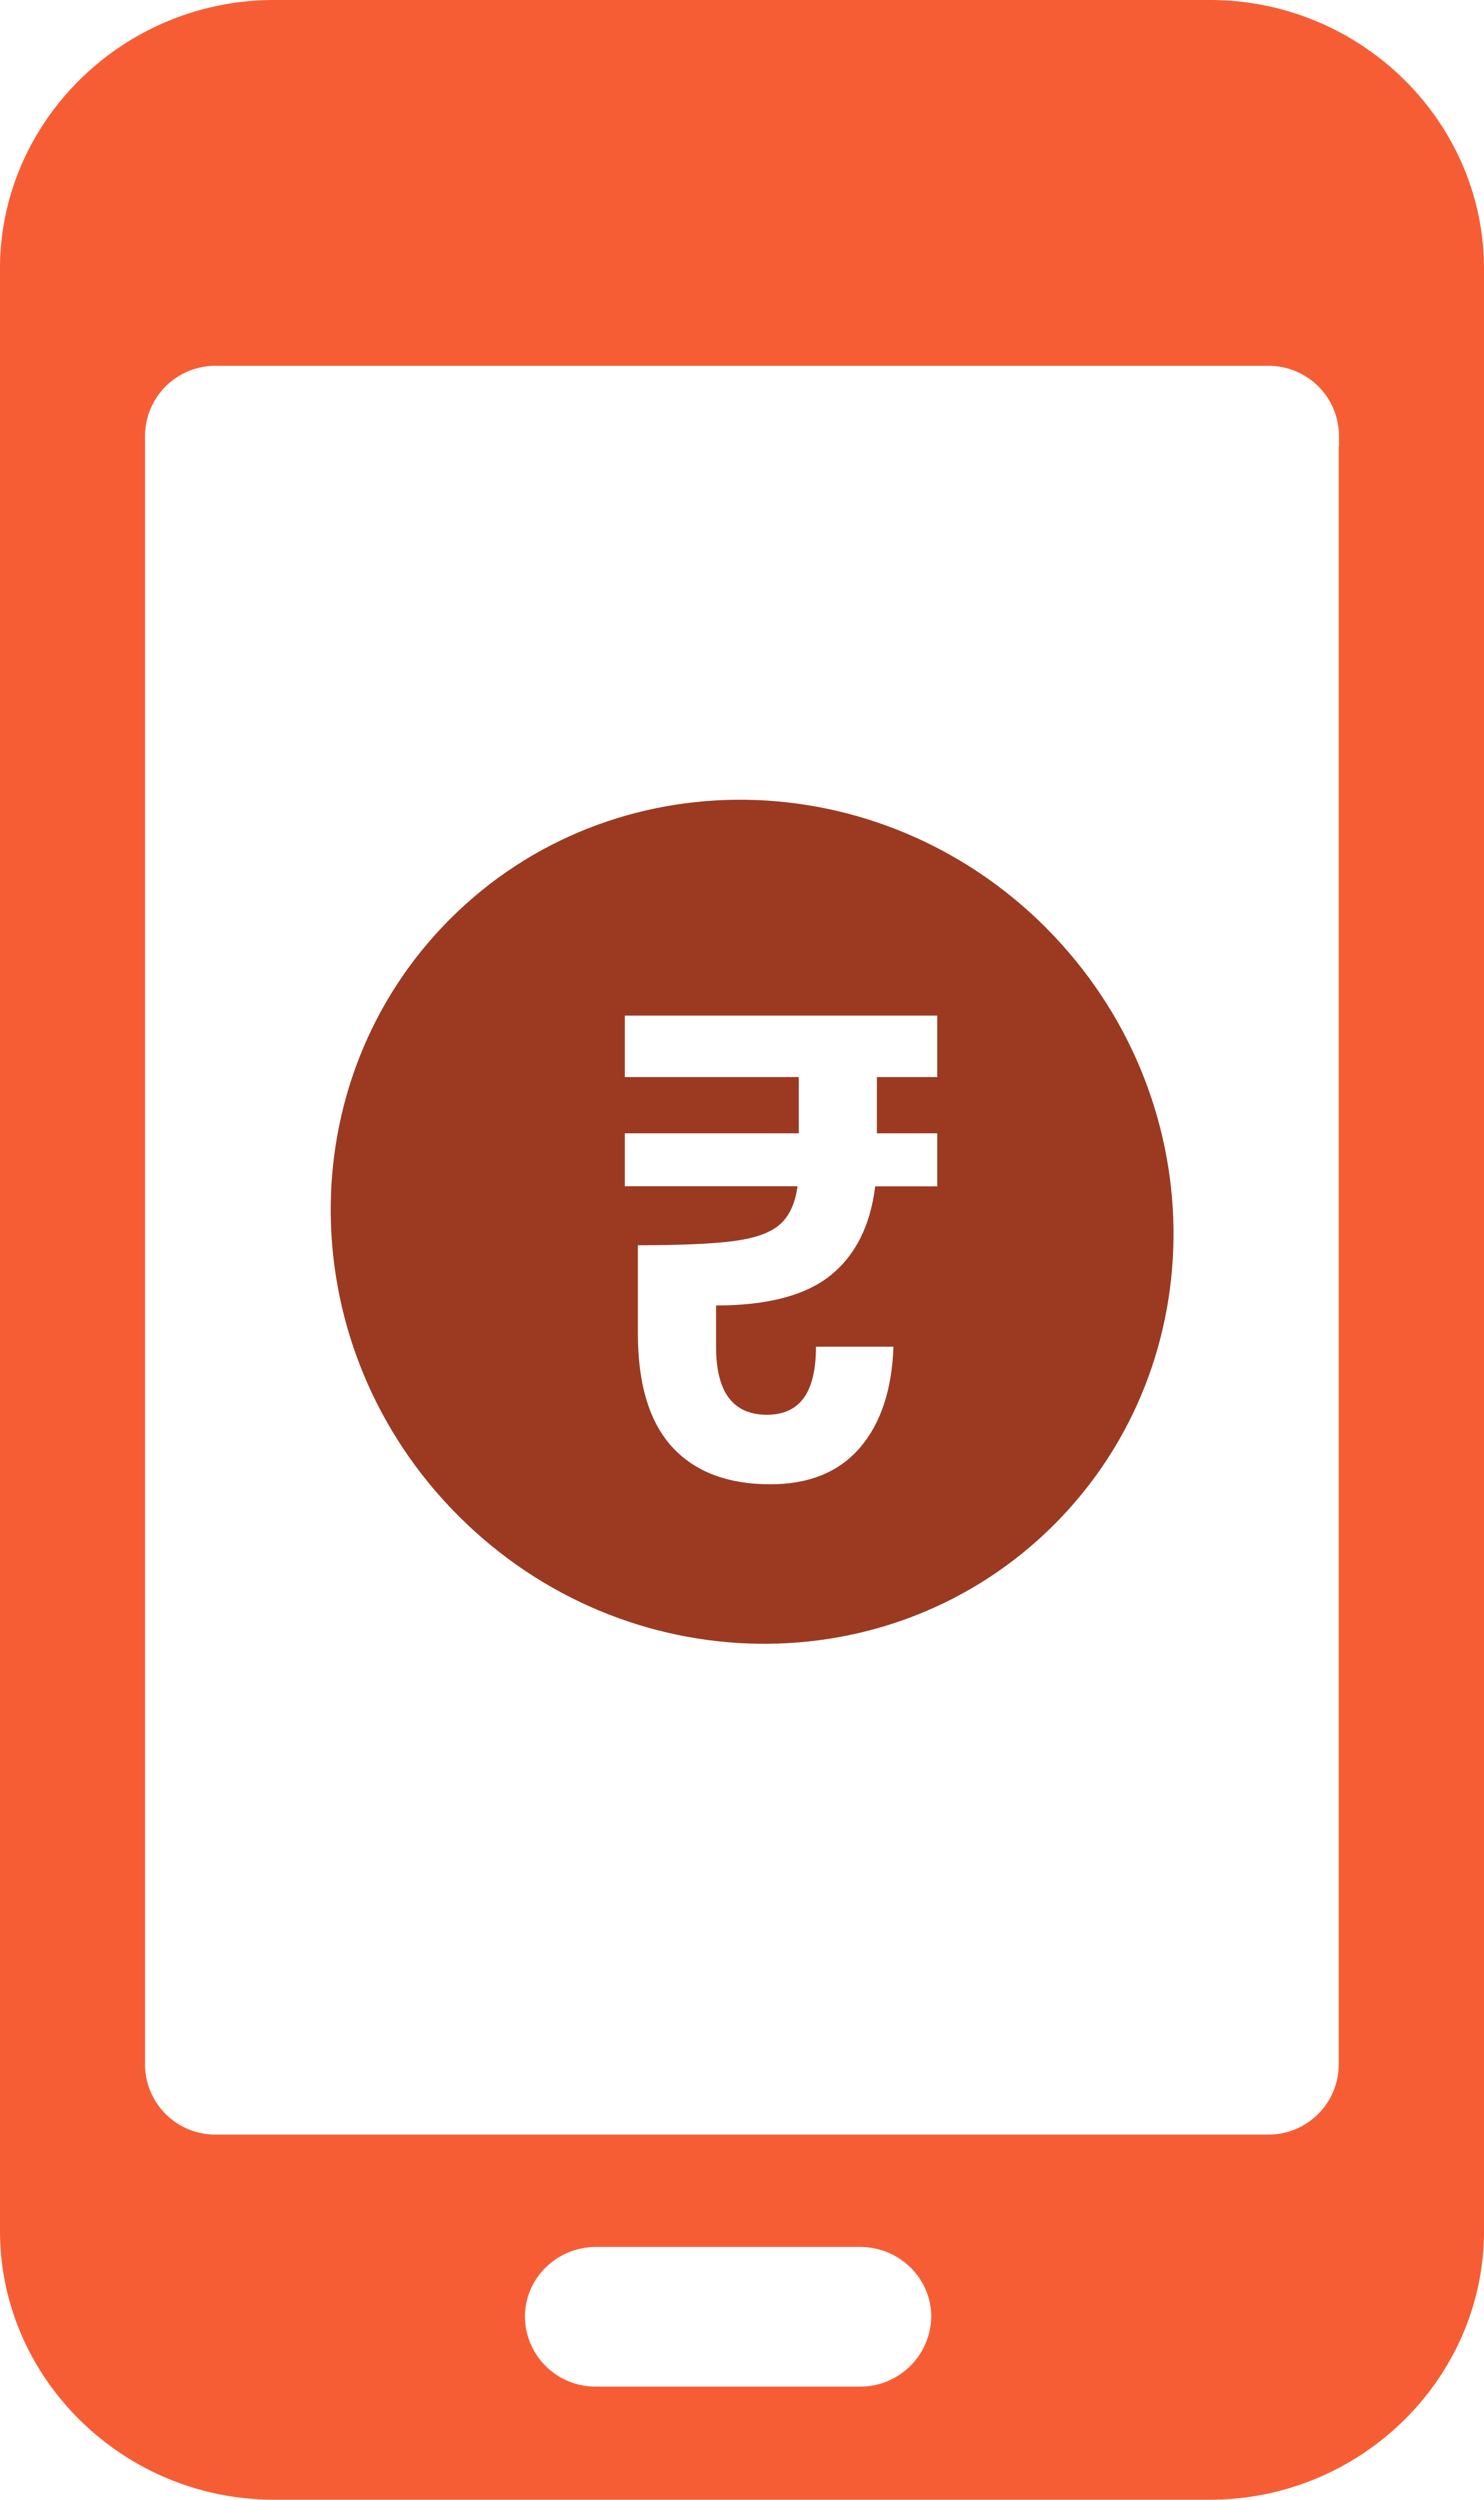
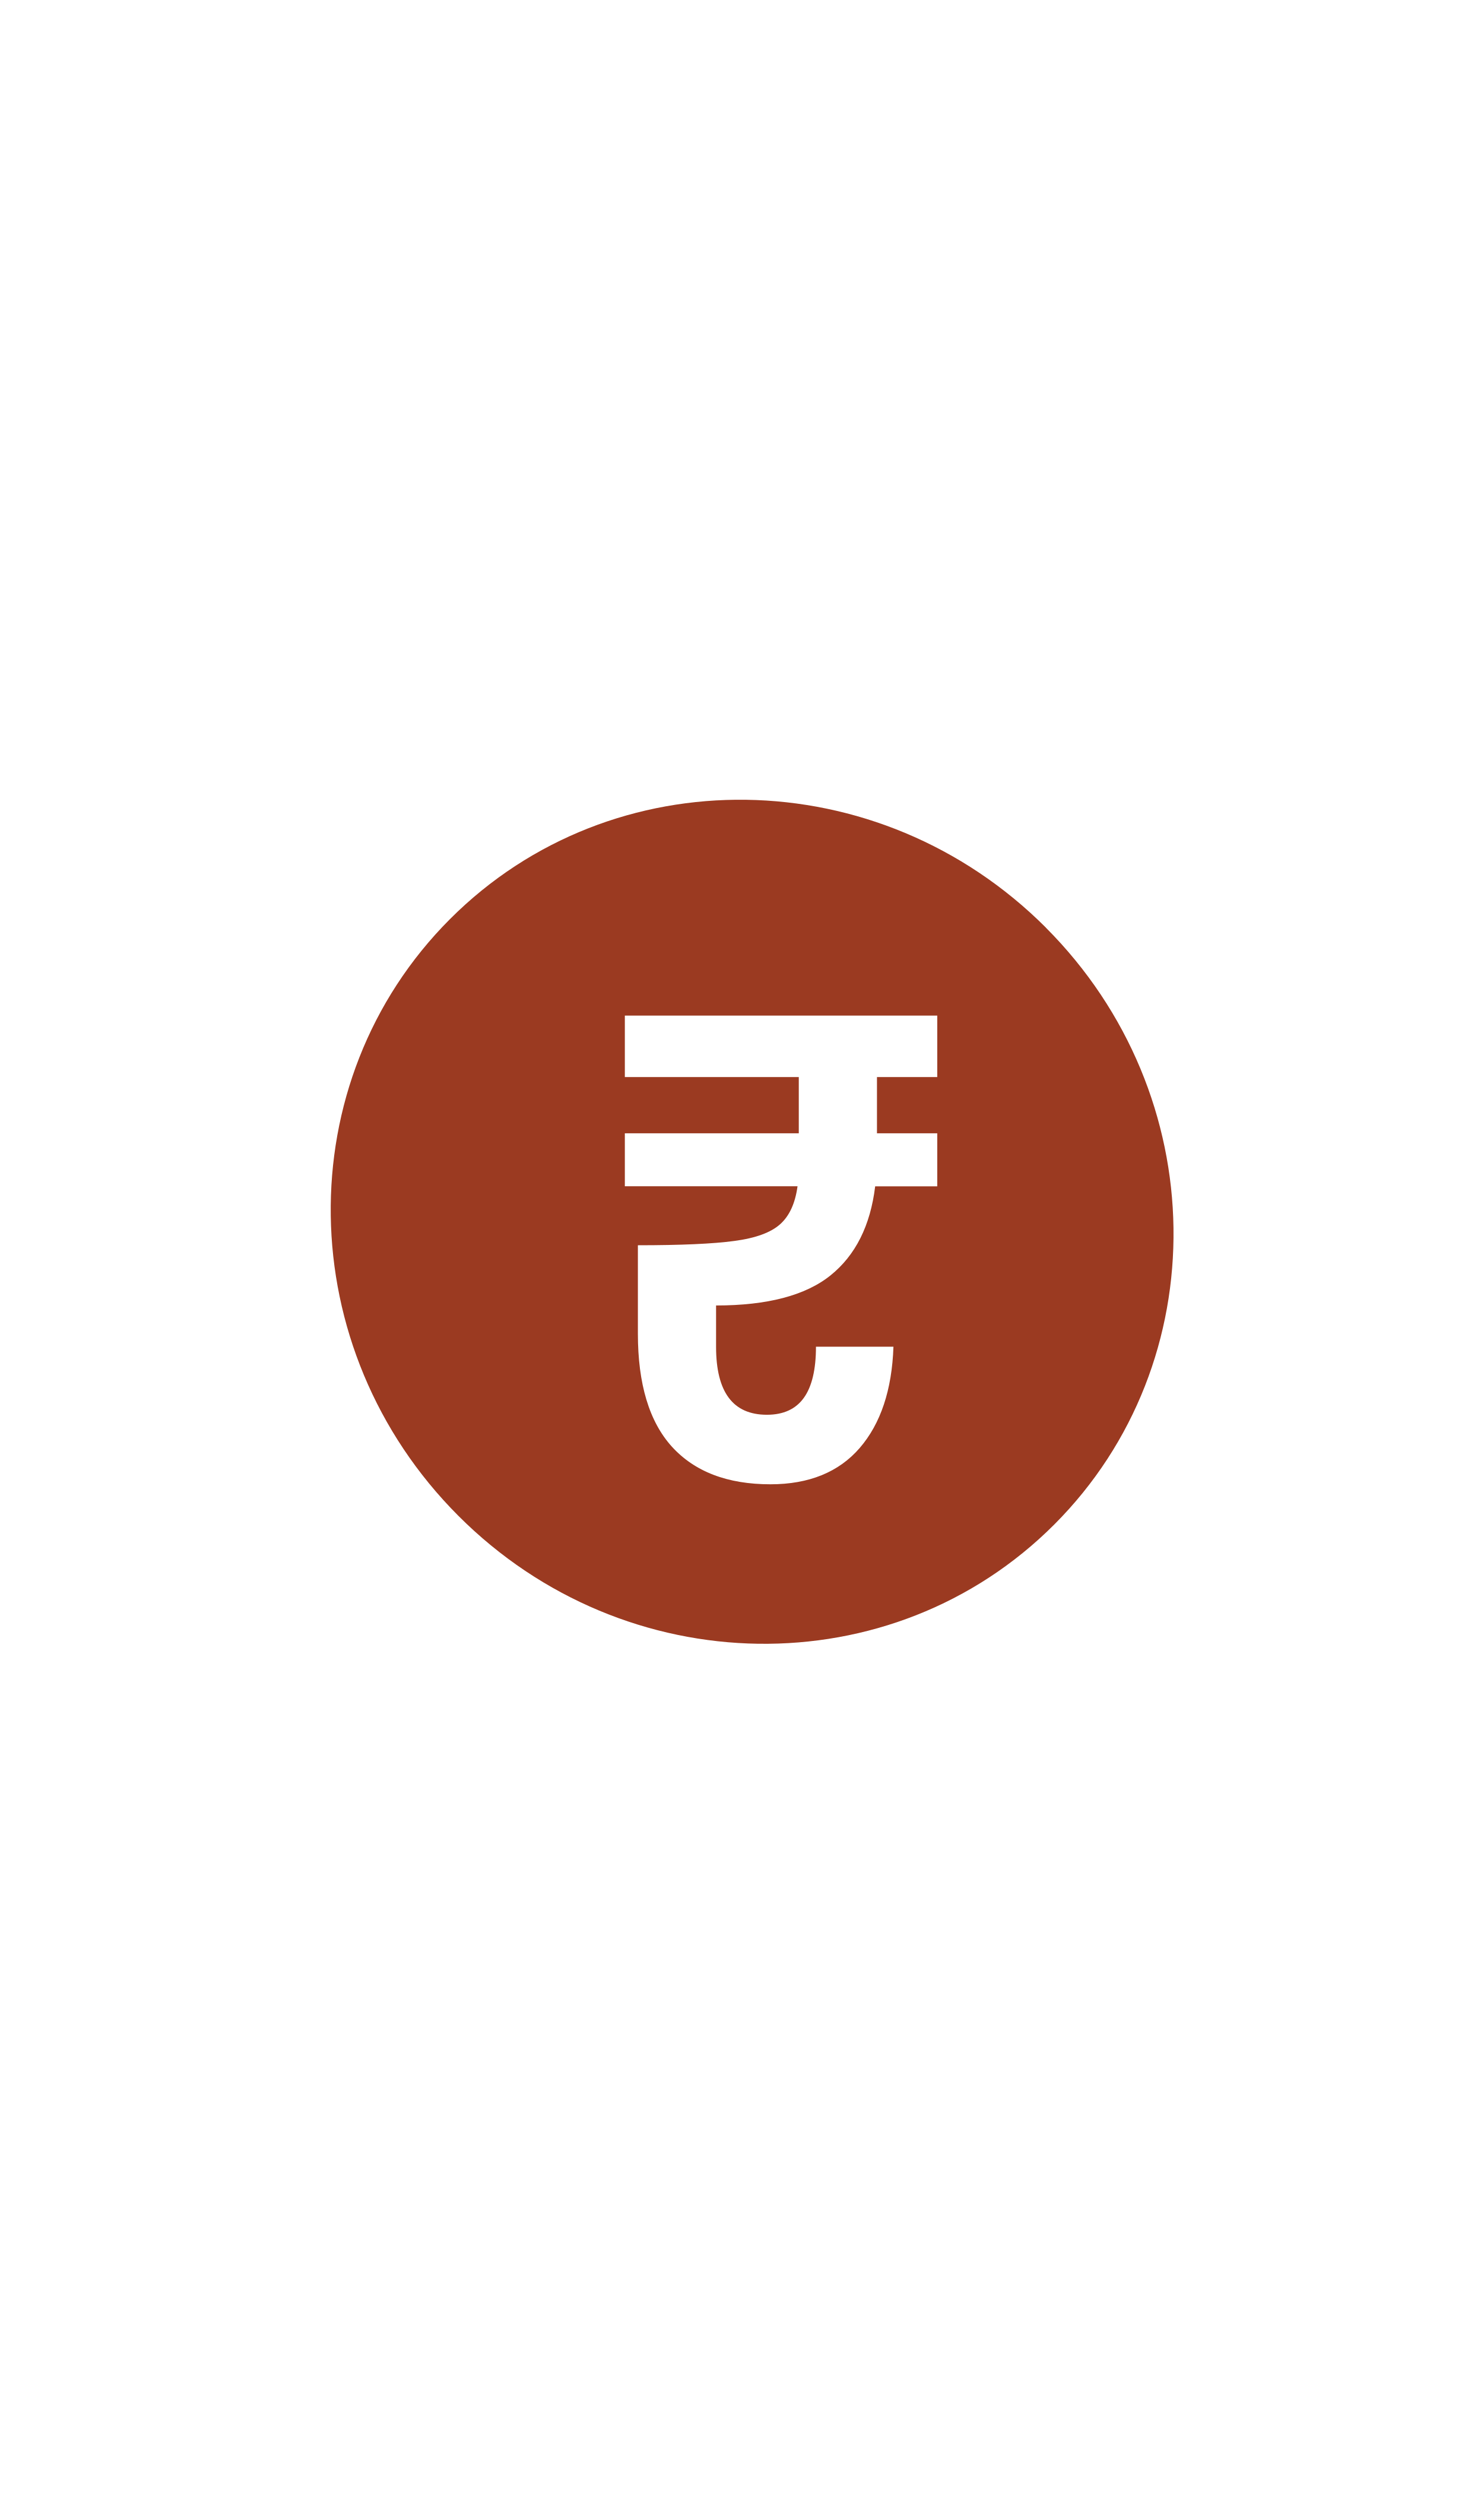
<svg xmlns="http://www.w3.org/2000/svg" width="19" height="32" fill="none" viewBox="0 0 19 32">
-   <path fill="#9B3A21" fill-rule="evenodd" d="M13.39 11.875c2.137 2.14 2.185 5.56.109 7.64-2.077 2.08-5.493 2.03-7.63-.11-2.137-2.139-2.185-5.559-.108-7.639s5.492-2.03 7.63.109Zm-2.163 2.633v-.72H12v-.787H8v.787h2.227v.72H8v.678h2.211c-.03.219-.104.38-.223.486-.118.106-.314.178-.587.214-.272.037-.684.055-1.234.055v1.132c0 .643.145 1.125.435 1.446.291.32.71.482 1.262.482.494 0 .877-.156 1.144-.466.267-.31.412-.741.431-1.295h-.992c0 .29-.051.509-.155.654-.103.144-.261.217-.473.217-.435 0-.651-.29-.651-.87v-.529c.656 0 1.145-.128 1.465-.385.32-.257.511-.638.572-1.14H12v-.679h-.773Z" clip-rule="evenodd" />
-   <path fill="#F75D34" d="M15.492 0H3.508C1.58 0 0 1.55 0 3.44v25.12C0 30.45 1.58 32 3.508 32h11.984C17.42 32 19 30.45 19 28.56V3.44C19 1.55 17.42 0 15.492 0ZM11.01 30.552H7.633a.903.903 0 0 1-.912-.894c0-.494.408-.894.912-.894h3.378c.504 0 .912.4.912.894a.909.909 0 0 1-.912.894Zm6.13-24.83V26.44a.9.9 0 0 1-.902.886H2.76a.9.9 0 0 1-.903-.885V5.569a.9.9 0 0 1 .903-.886H16.24a.9.9 0 0 1 .903.886v.153Z" />
+   <path fill="#9B3A21" fill-rule="evenodd" d="M13.39 11.875c2.137 2.14 2.185 5.56.109 7.64-2.077 2.08-5.493 2.03-7.63-.11-2.137-2.139-2.185-5.559-.108-7.639s5.492-2.03 7.63.109m-2.163 2.633v-.72H12v-.787H8v.787h2.227v.72H8v.678h2.211c-.03.219-.104.38-.223.486-.118.106-.314.178-.587.214-.272.037-.684.055-1.234.055v1.132c0 .643.145 1.125.435 1.446.291.32.71.482 1.262.482.494 0 .877-.156 1.144-.466.267-.31.412-.741.431-1.295h-.992c0 .29-.051.509-.155.654-.103.144-.261.217-.473.217-.435 0-.651-.29-.651-.87v-.529c.656 0 1.145-.128 1.465-.385.32-.257.511-.638.572-1.14H12v-.679h-.773Z" clip-rule="evenodd" />
</svg>